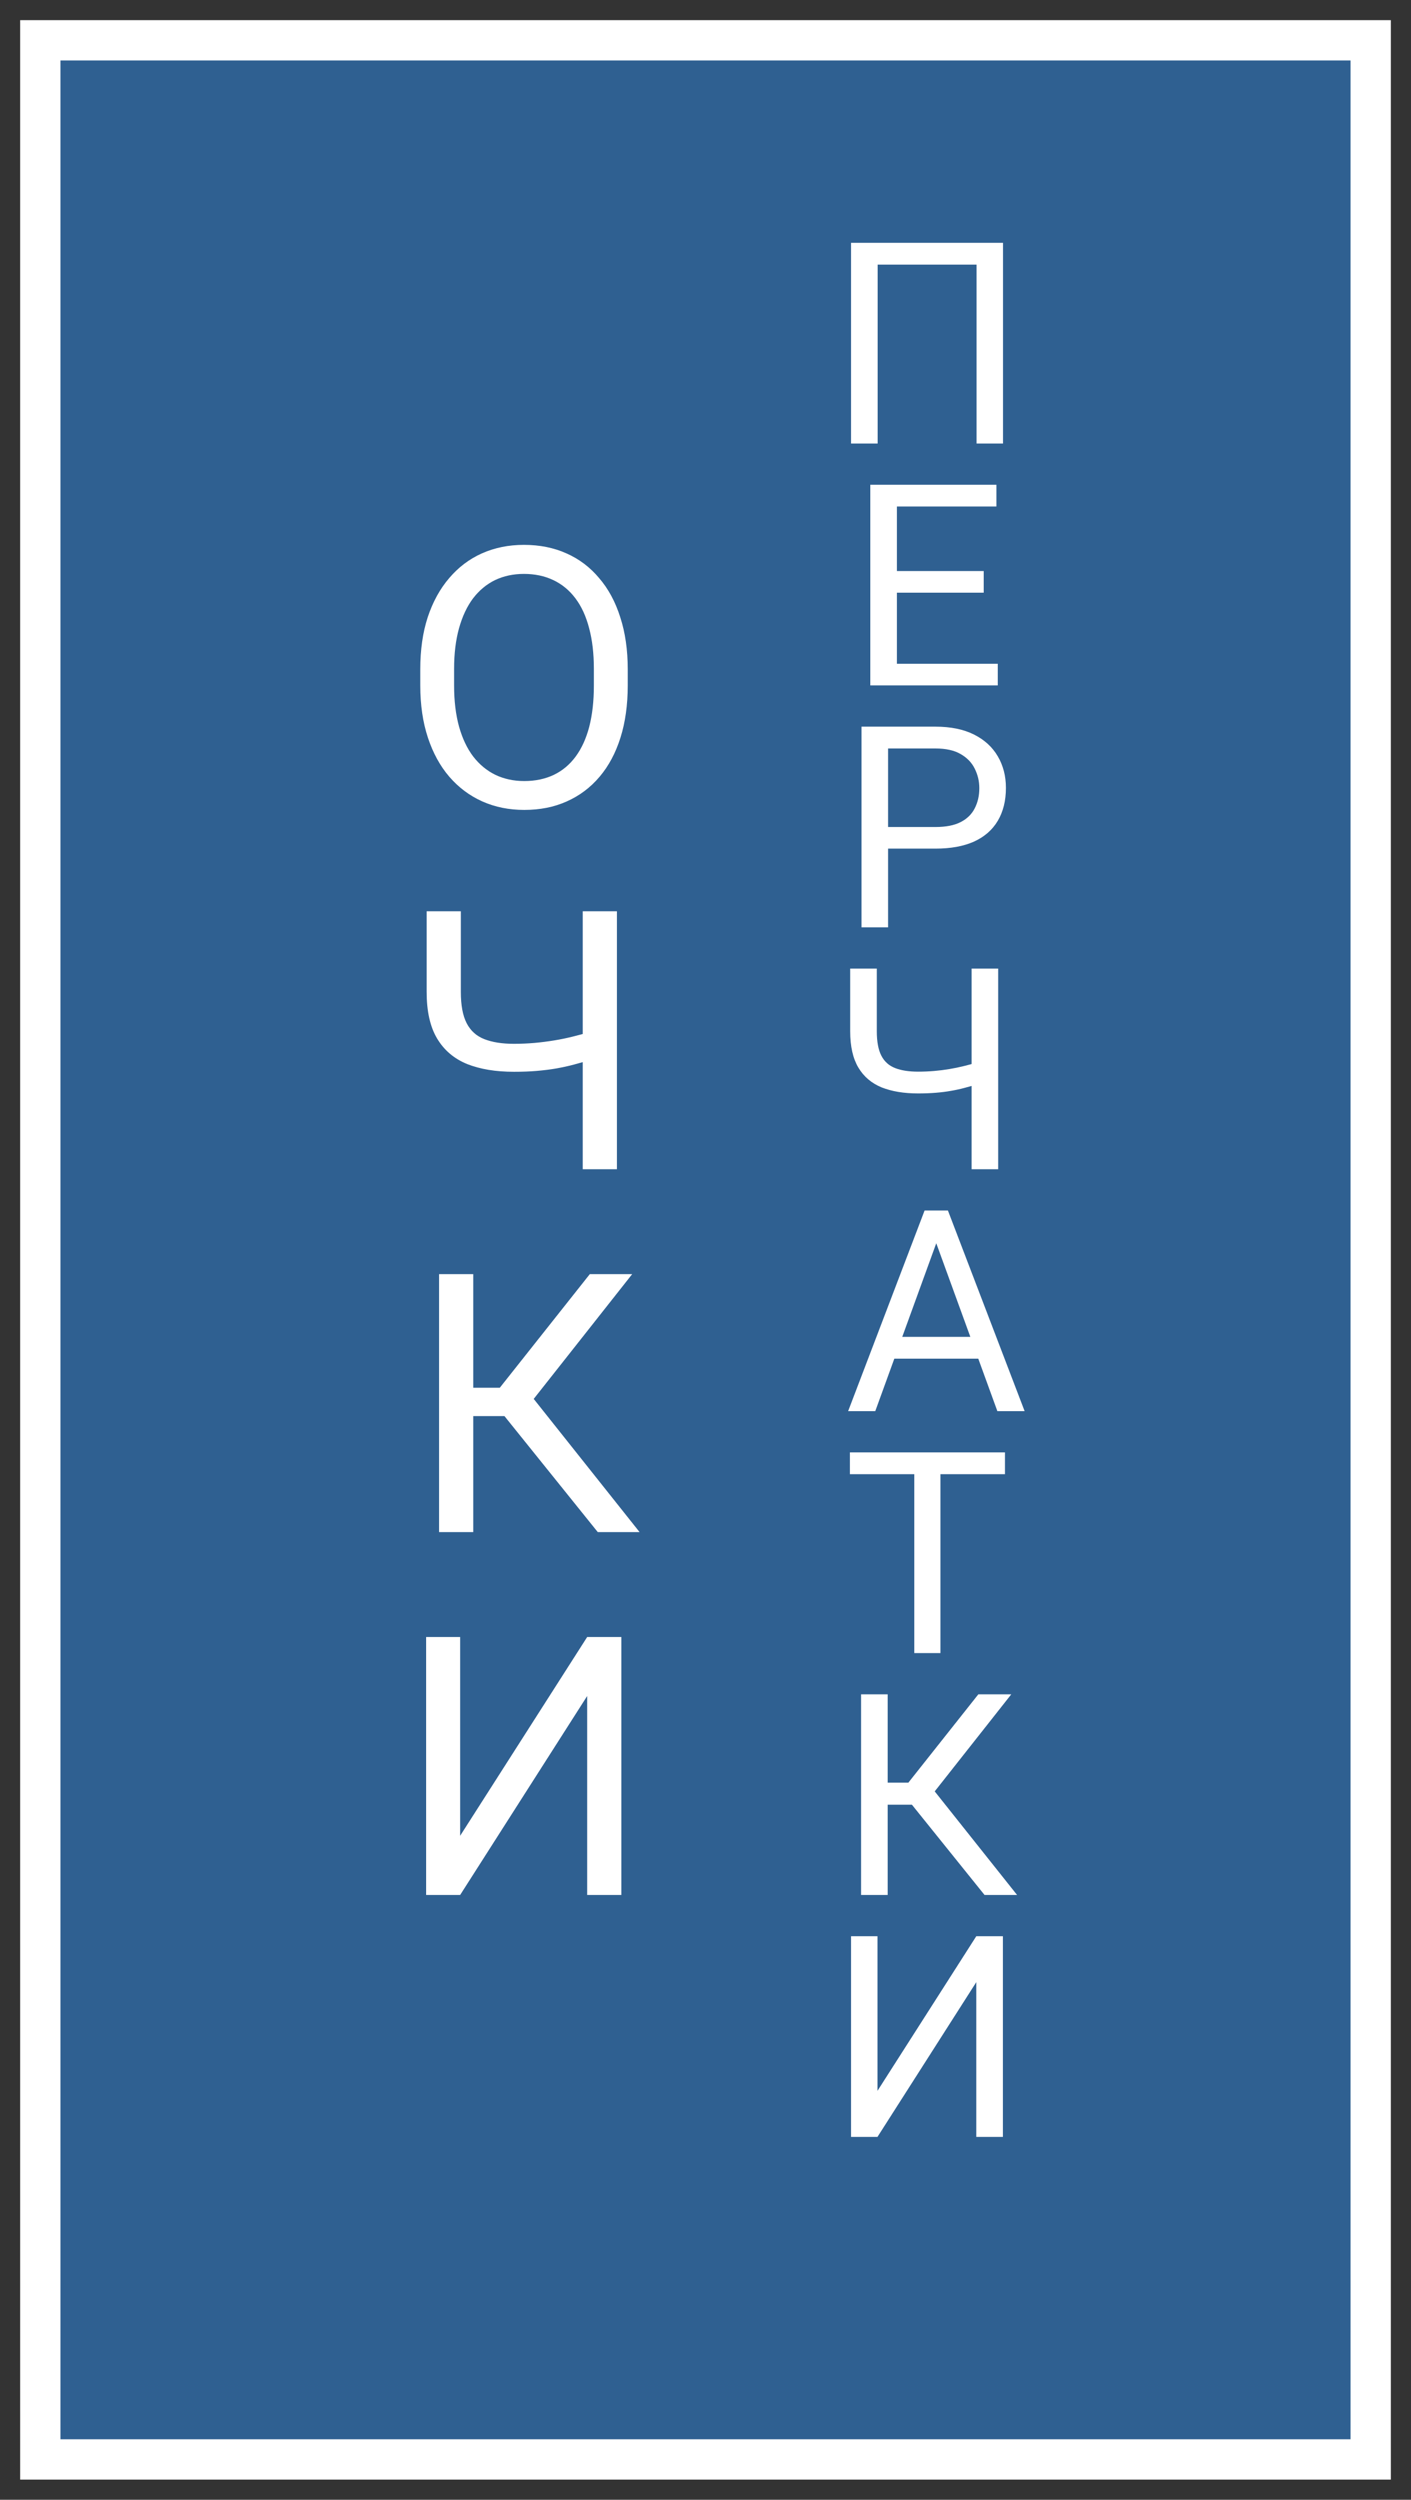
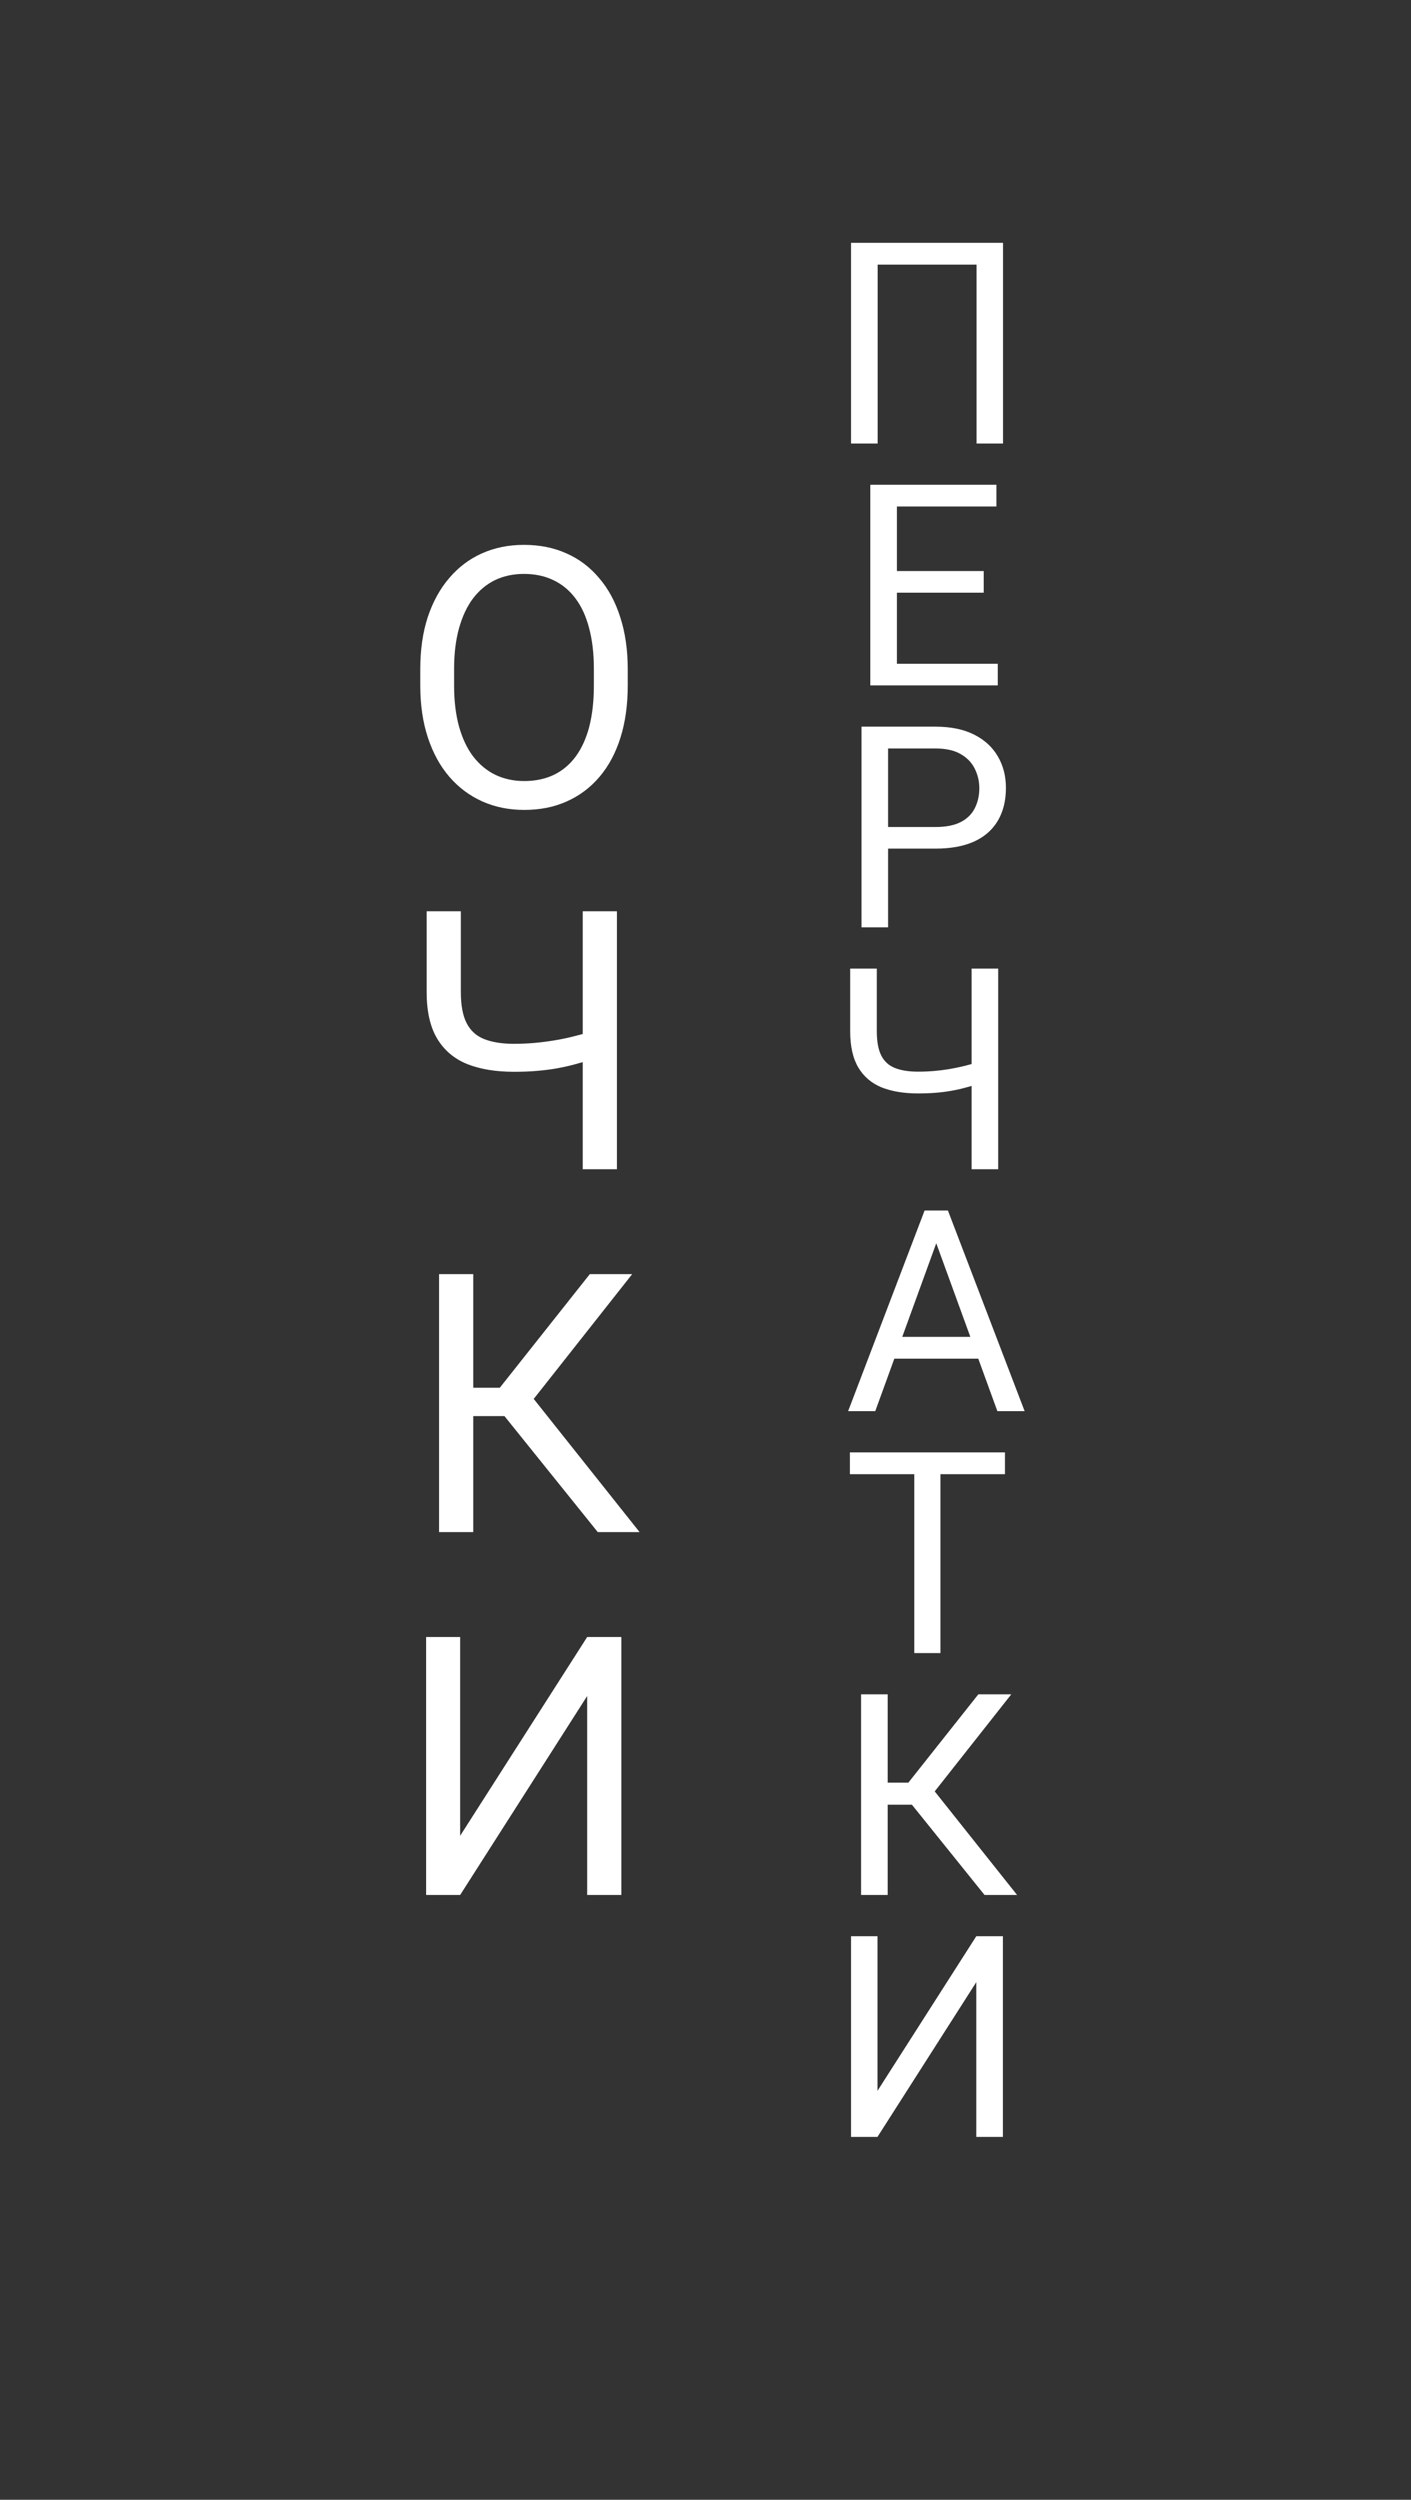
<svg xmlns="http://www.w3.org/2000/svg" width="35" height="62" viewBox="0 0 35 62" fill="none">
  <rect x="0" y="0" width="35" height="62" fill="#333333" stroke="none" />
-   <path d="M34 1H1V61H34V1Z" fill="#2F6091" stroke="white" />
-   <path d="M15.571 16.599V17.003C15.571 17.483 15.511 17.914 15.391 18.295C15.271 18.676 15.098 19 14.872 19.266C14.646 19.533 14.376 19.736 14.059 19.877C13.746 20.018 13.394 20.088 13.004 20.088C12.627 20.088 12.279 20.018 11.963 19.877C11.649 19.736 11.377 19.533 11.146 19.266C10.917 19 10.74 18.676 10.614 18.295C10.488 17.914 10.425 17.483 10.425 17.003V16.599C10.425 16.118 10.486 15.689 10.609 15.311C10.735 14.93 10.913 14.606 11.141 14.34C11.37 14.07 11.641 13.865 11.954 13.725C12.271 13.584 12.618 13.514 12.996 13.514C13.385 13.514 13.737 13.584 14.05 13.725C14.367 13.865 14.638 14.07 14.863 14.34C15.092 14.606 15.266 14.93 15.386 15.311C15.509 15.689 15.571 16.118 15.571 16.599ZM14.731 17.003V16.59C14.731 16.209 14.692 15.872 14.613 15.579C14.537 15.286 14.424 15.04 14.274 14.841C14.125 14.642 13.942 14.491 13.725 14.388C13.511 14.286 13.268 14.234 12.996 14.234C12.732 14.234 12.493 14.286 12.279 14.388C12.068 14.491 11.887 14.642 11.734 14.841C11.585 15.04 11.469 15.286 11.387 15.579C11.305 15.872 11.264 16.209 11.264 16.59V17.003C11.264 17.387 11.305 17.727 11.387 18.023C11.469 18.315 11.586 18.563 11.739 18.765C11.894 18.964 12.077 19.115 12.288 19.218C12.502 19.32 12.741 19.372 13.004 19.372C13.28 19.372 13.524 19.32 13.738 19.218C13.952 19.115 14.132 18.964 14.279 18.765C14.428 18.563 14.541 18.315 14.617 18.023C14.693 17.727 14.731 17.387 14.731 17.003ZM10.583 22.602H11.431V24.601C11.431 24.932 11.479 25.191 11.576 25.379C11.673 25.566 11.819 25.698 12.016 25.774C12.212 25.851 12.457 25.889 12.749 25.889C12.925 25.889 13.095 25.881 13.259 25.867C13.426 25.852 13.589 25.831 13.747 25.805C13.905 25.779 14.06 25.747 14.213 25.709C14.368 25.67 14.521 25.629 14.67 25.585V26.28C14.526 26.324 14.383 26.365 14.239 26.403C14.099 26.441 13.952 26.473 13.8 26.5C13.65 26.526 13.489 26.546 13.316 26.561C13.146 26.576 12.957 26.583 12.749 26.583C12.298 26.583 11.91 26.519 11.585 26.39C11.263 26.258 11.015 26.047 10.842 25.757C10.669 25.467 10.583 25.081 10.583 24.601V22.602ZM14.455 22.602H15.303V29H14.455V22.602ZM11.739 31.602V38H10.891V31.602H11.739ZM15.681 31.602L12.903 35.122H11.4L11.269 34.419H12.398L14.63 31.602H15.681ZM14.828 38L12.424 35.012L12.899 34.269L15.865 38H14.828ZM11.414 45.532L14.565 40.602H15.413V47H14.565V42.065L11.414 47H10.57V40.602H11.414V45.532Z" fill="white" />
+   <path d="M15.571 16.599V17.003C15.571 17.483 15.511 17.914 15.391 18.295C15.271 18.676 15.098 19 14.872 19.266C14.646 19.533 14.376 19.736 14.059 19.877C13.746 20.018 13.394 20.088 13.004 20.088C12.627 20.088 12.279 20.018 11.963 19.877C11.649 19.736 11.377 19.533 11.146 19.266C10.917 19 10.74 18.676 10.614 18.295C10.488 17.914 10.425 17.483 10.425 17.003V16.599C10.425 16.118 10.486 15.689 10.609 15.311C10.735 14.93 10.913 14.606 11.141 14.34C11.37 14.07 11.641 13.865 11.954 13.725C12.271 13.584 12.618 13.514 12.996 13.514C13.385 13.514 13.737 13.584 14.05 13.725C14.367 13.865 14.638 14.07 14.863 14.34C15.092 14.606 15.266 14.93 15.386 15.311C15.509 15.689 15.571 16.118 15.571 16.599ZM14.731 17.003V16.59C14.731 16.209 14.692 15.872 14.613 15.579C14.537 15.286 14.424 15.04 14.274 14.841C14.125 14.642 13.942 14.491 13.725 14.388C13.511 14.286 13.268 14.234 12.996 14.234C12.732 14.234 12.493 14.286 12.279 14.388C12.068 14.491 11.887 14.642 11.734 14.841C11.585 15.04 11.469 15.286 11.387 15.579C11.305 15.872 11.264 16.209 11.264 16.59V17.003C11.264 17.387 11.305 17.727 11.387 18.023C11.469 18.315 11.586 18.563 11.739 18.765C11.894 18.964 12.077 19.115 12.288 19.218C12.502 19.32 12.741 19.372 13.004 19.372C13.28 19.372 13.524 19.32 13.738 19.218C13.952 19.115 14.132 18.964 14.279 18.765C14.428 18.563 14.541 18.315 14.617 18.023C14.693 17.727 14.731 17.387 14.731 17.003ZM10.583 22.602H11.431V24.601C11.431 24.932 11.479 25.191 11.576 25.379C11.673 25.566 11.819 25.698 12.016 25.774C12.212 25.851 12.457 25.889 12.749 25.889C12.925 25.889 13.095 25.881 13.259 25.867C13.426 25.852 13.589 25.831 13.747 25.805C13.905 25.779 14.06 25.747 14.213 25.709C14.368 25.67 14.521 25.629 14.67 25.585V26.28C14.526 26.324 14.383 26.365 14.239 26.403C14.099 26.441 13.952 26.473 13.8 26.5C13.65 26.526 13.489 26.546 13.316 26.561C13.146 26.576 12.957 26.583 12.749 26.583C12.298 26.583 11.91 26.519 11.585 26.39C11.263 26.258 11.015 26.047 10.842 25.757C10.669 25.467 10.583 25.081 10.583 24.601V22.602ZM14.455 22.602H15.303V29H14.455V22.602M11.739 31.602V38H10.891V31.602H11.739ZM15.681 31.602L12.903 35.122H11.4L11.269 34.419H12.398L14.63 31.602H15.681ZM14.828 38L12.424 35.012L12.899 34.269L15.865 38H14.828ZM11.414 45.532L14.565 40.602H15.413V47H14.565V42.065L11.414 47H10.57V40.602H11.414V45.532Z" fill="white" />
  <path d="M24.88 6.023V11H24.224V6.563H21.77V11H21.11V6.023H24.88ZM24.75 16.463V17H22.115V16.463H24.75ZM22.248 12.023V17H21.588V12.023H22.248ZM24.401 14.163V14.7H22.115V14.163H24.401ZM24.716 12.023V12.563H22.115V12.023H24.716ZM23.205 21.048H21.875V20.512H23.205C23.463 20.512 23.671 20.471 23.831 20.389C23.99 20.307 24.106 20.193 24.179 20.047C24.254 19.901 24.292 19.735 24.292 19.548C24.292 19.377 24.254 19.216 24.179 19.066C24.106 18.916 23.99 18.795 23.831 18.704C23.671 18.61 23.463 18.564 23.205 18.564H22.029V23H21.37V18.023H23.205C23.581 18.023 23.899 18.088 24.159 18.218C24.419 18.348 24.616 18.528 24.75 18.758C24.884 18.986 24.952 19.247 24.952 19.541C24.952 19.86 24.884 20.132 24.75 20.358C24.616 20.584 24.419 20.756 24.159 20.874C23.899 20.99 23.581 21.048 23.205 21.048ZM21.089 24.023H21.749V25.579C21.749 25.836 21.787 26.038 21.862 26.184C21.937 26.329 22.051 26.432 22.204 26.491C22.356 26.55 22.547 26.58 22.774 26.58C22.911 26.58 23.043 26.574 23.171 26.563C23.301 26.552 23.427 26.536 23.55 26.515C23.673 26.495 23.794 26.47 23.913 26.44C24.033 26.41 24.152 26.378 24.268 26.344V26.884C24.156 26.919 24.045 26.95 23.933 26.98C23.824 27.01 23.71 27.035 23.591 27.055C23.475 27.076 23.35 27.092 23.215 27.103C23.083 27.114 22.936 27.12 22.774 27.12C22.424 27.12 22.122 27.07 21.869 26.97C21.618 26.867 21.425 26.703 21.291 26.477C21.157 26.252 21.089 25.952 21.089 25.579V24.023ZM24.101 24.023H24.76V29H24.101V24.023ZM23.359 30.464L21.711 35H21.038L22.935 30.023H23.369L23.359 30.464ZM24.74 35L23.089 30.464L23.079 30.023H23.513L25.416 35H24.74ZM24.654 33.158V33.698H21.858V33.158H24.654ZM23.328 36.023V41H22.679V36.023H23.328ZM24.928 36.023V36.563H21.082V36.023H24.928ZM22.019 42.023V47H21.359V42.023H22.019ZM25.085 42.023L22.925 44.761H21.756L21.653 44.214H22.532L24.268 42.023H25.085ZM24.422 47L22.552 44.676L22.921 44.098L25.229 47H24.422ZM21.766 51.858L24.217 48.023H24.877V53H24.217V49.162L21.766 53H21.11V48.023H21.766V51.858Z" fill="white" />
</svg>